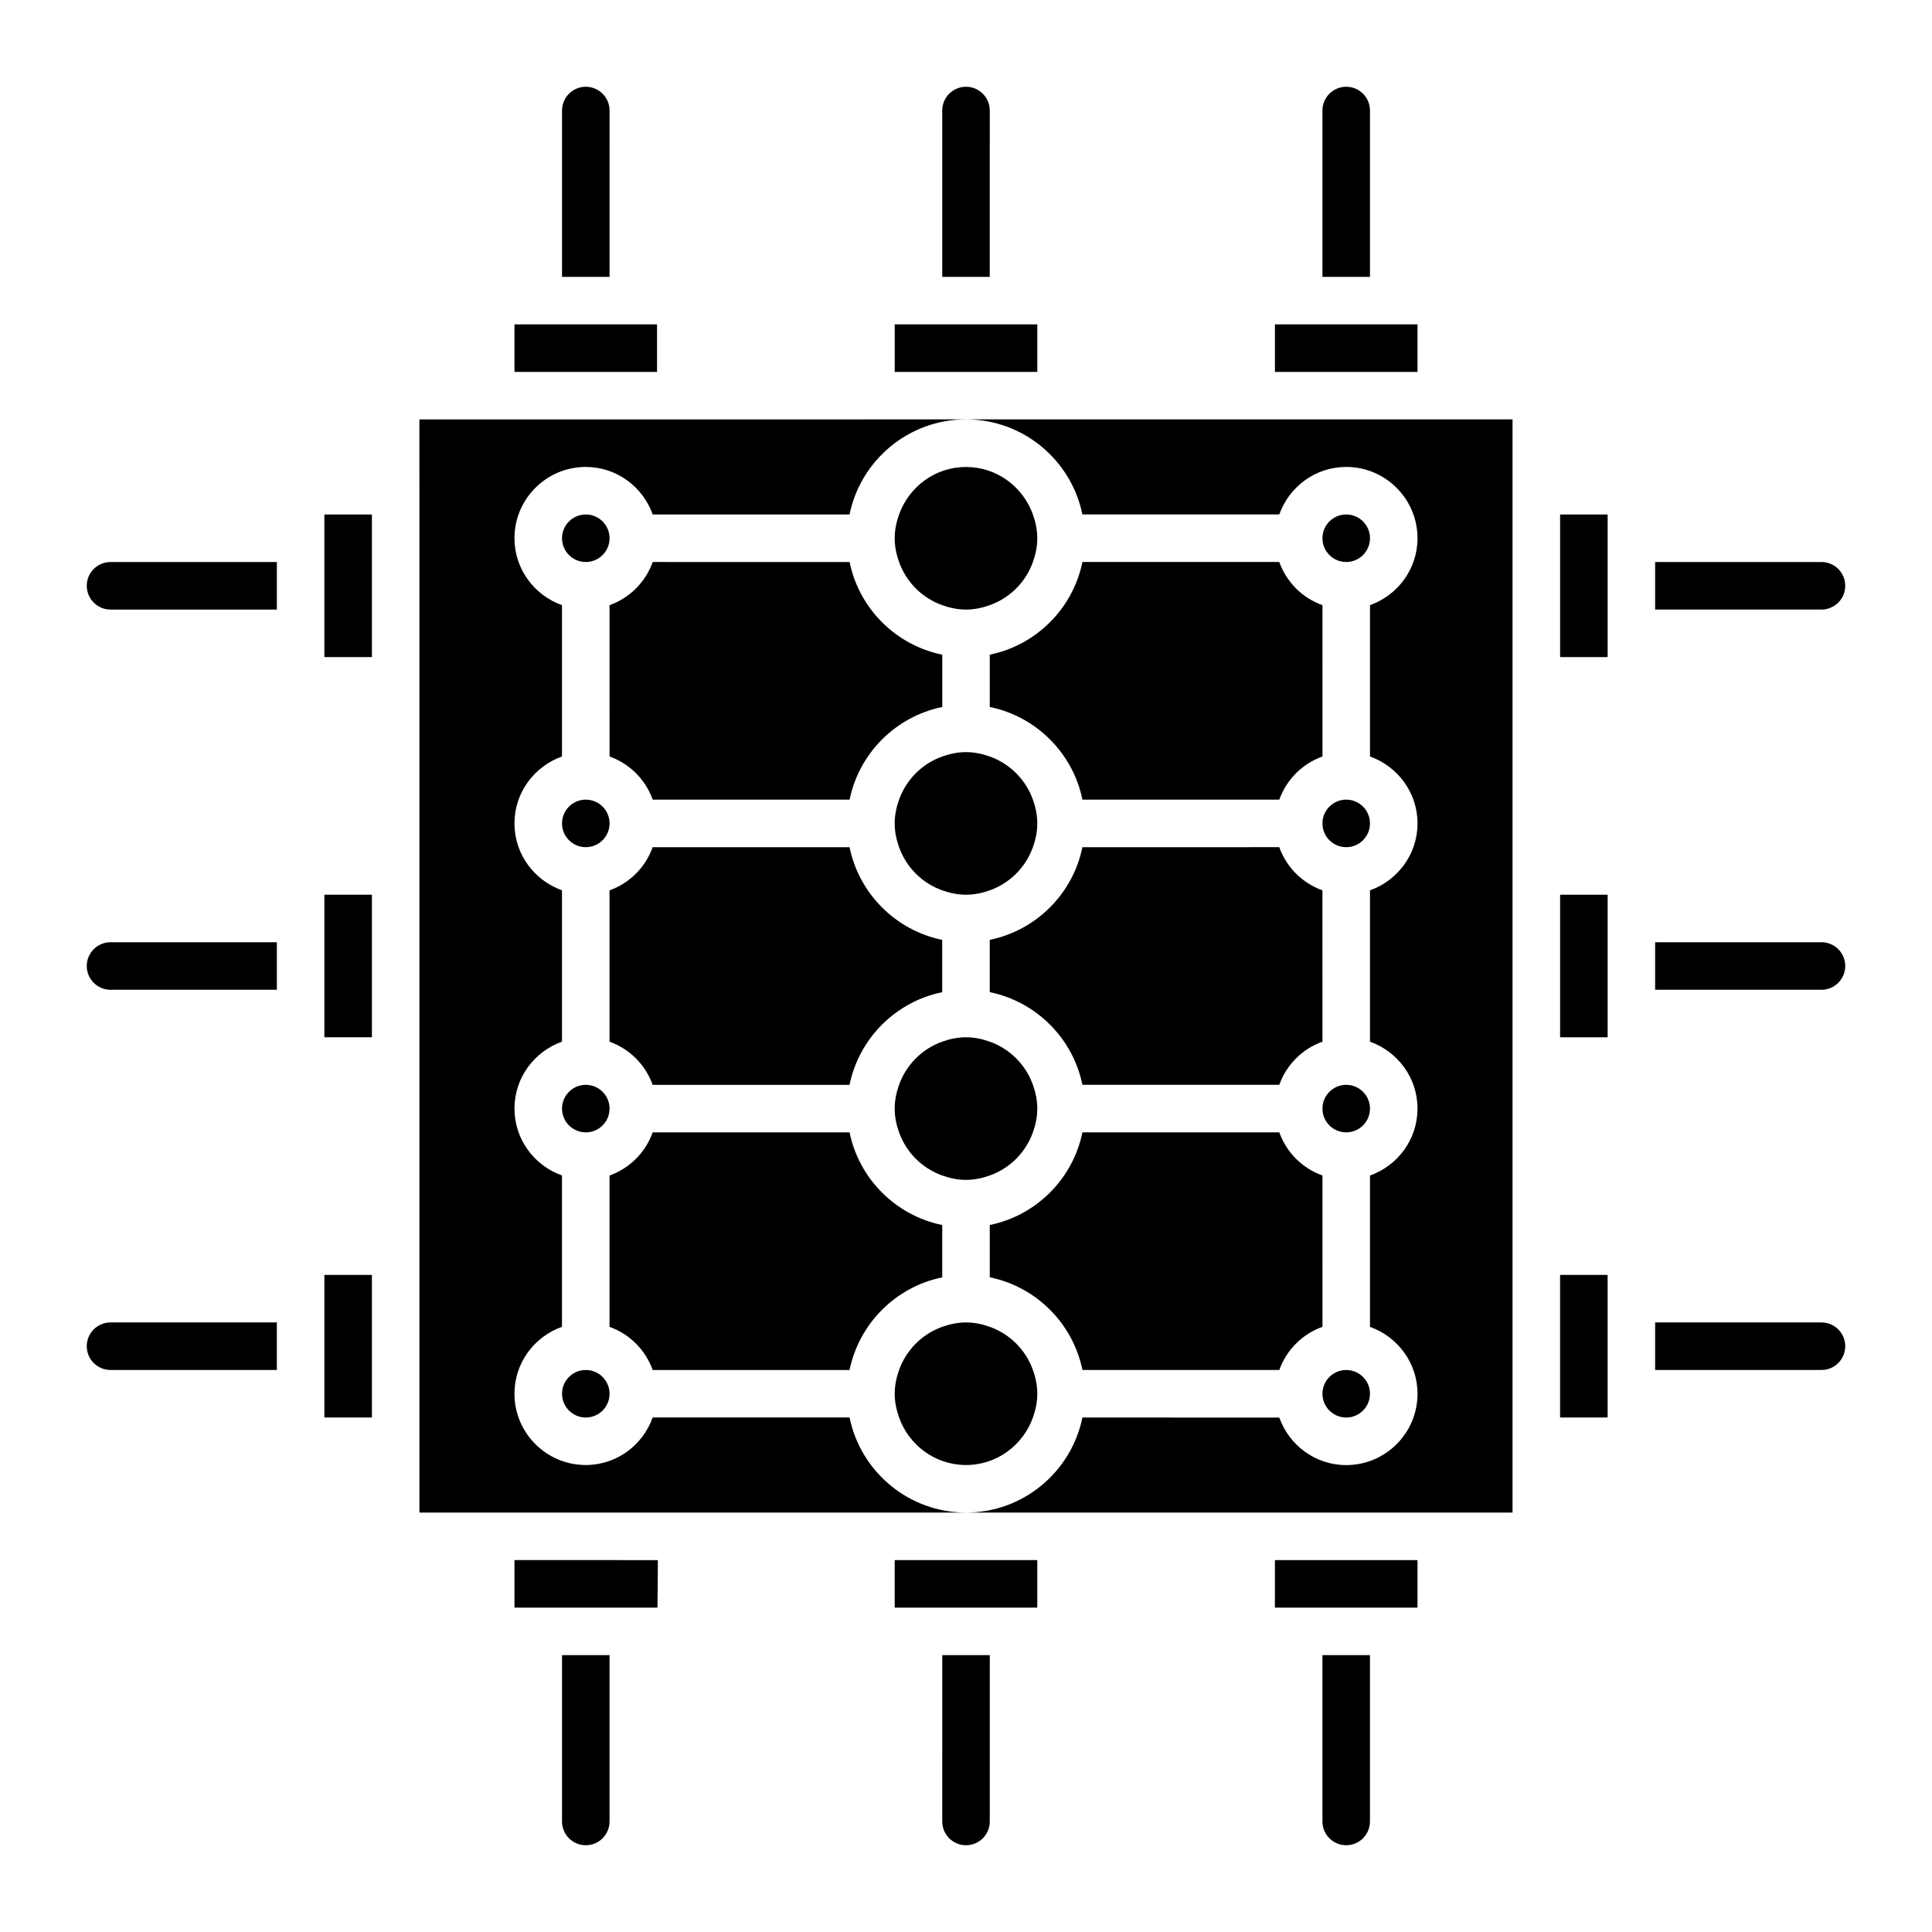
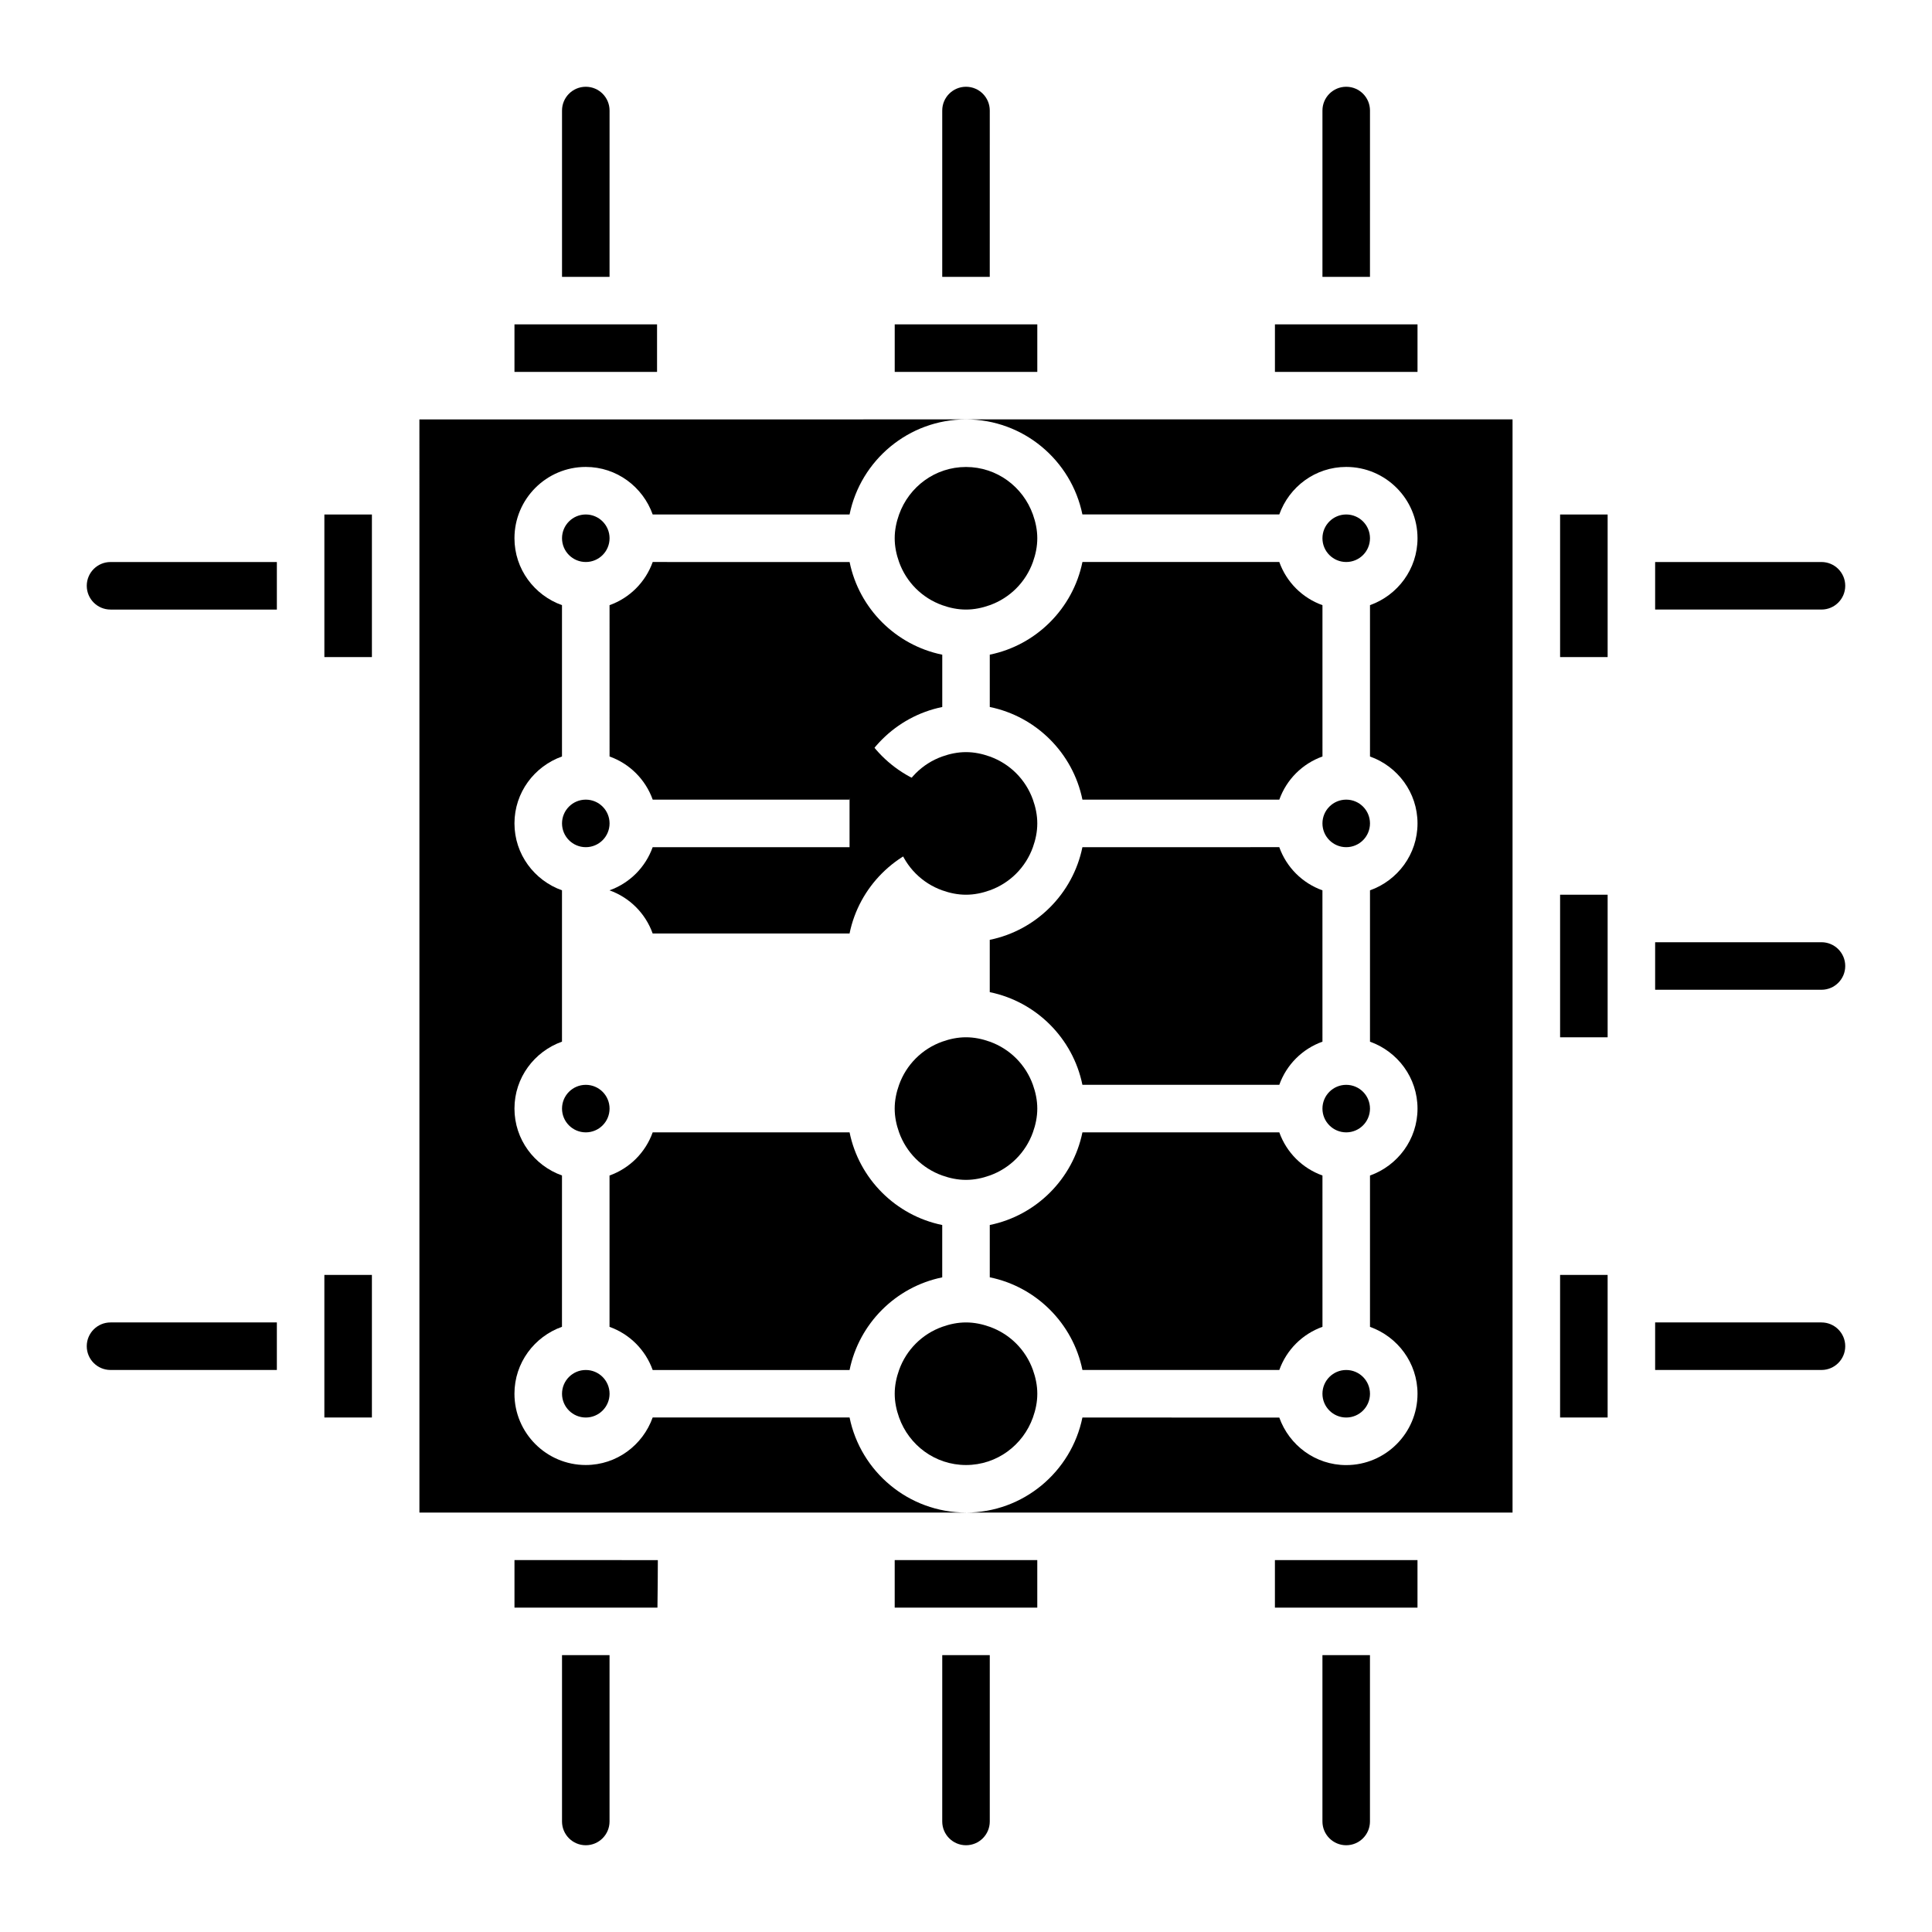
<svg xmlns="http://www.w3.org/2000/svg" fill="#000000" width="800px" height="800px" version="1.1" viewBox="144 144 512 512">
  <g>
    <path d="m507.06 286.64c0 3.481-2.82 6.297-6.297 6.297-3.481 0-6.301-2.816-6.301-6.297 0-3.477 2.82-6.297 6.301-6.297 3.477 0 6.297 2.82 6.297 6.297" />
    <path d="m570.04 406.3v-25.191h-12.598v37.785h12.598z" />
    <path d="m305.54 286.64c0 3.481-2.82 6.297-6.297 6.297-3.481 0-6.301-2.816-6.301-6.297 0-3.477 2.82-6.297 6.301-6.297 3.477 0 6.297 2.82 6.297 6.297" />
    <path d="m305.54 437.79c0 3.477-2.82 6.297-6.297 6.297-3.481 0-6.301-2.82-6.301-6.297 0-3.481 2.82-6.297 6.301-6.297 3.477 0 6.297 2.816 6.297 6.297" />
    <path d="m305.54 362.21c0 3.481-2.82 6.301-6.297 6.301-3.481 0-6.301-2.82-6.301-6.301 0-3.477 2.82-6.297 6.301-6.297 3.477 0 6.297 2.82 6.297 6.297" />
    <path d="m305.54 344.48c5.336 1.906 9.531 6.102 11.438 11.438h52.176c2.508-12.316 12.238-22.047 24.555-24.555v-13.863c-12.316-2.508-22.047-12.238-24.555-24.555l-52.18-0.008c-1.906 5.336-6.102 9.531-11.438 11.438z" />
    <path d="m393.7 304.38c1.98 0.707 4.082 1.16 6.297 1.16s4.316-0.453 6.297-1.16c5.336-1.906 9.531-6.102 11.438-11.438 0.707-1.98 1.16-4.082 1.16-6.297s-0.453-4.316-1.16-6.297c-2.609-7.316-9.531-12.594-17.734-12.594s-15.125 5.281-17.734 12.594c-0.707 1.98-1.16 4.082-1.16 6.297s0.453 4.316 1.16 6.297c1.906 5.336 6.106 9.535 11.438 11.438z" />
    <path d="m406.3 331.36c12.316 2.508 22.047 12.238 24.555 24.555h52.176c1.906-5.336 6.102-9.531 11.438-11.438l-0.004-40.102c-5.336-1.906-9.531-6.102-11.438-11.438h-52.172c-2.508 12.316-12.238 22.047-24.555 24.555z" />
    <path d="m406.3 495.62c-1.98-0.707-4.082-1.16-6.297-1.16s-4.316 0.453-6.297 1.16c-5.336 1.906-9.531 6.102-11.438 11.438-0.707 1.98-1.16 4.082-1.16 6.297 0 2.215 0.453 4.316 1.16 6.297 2.609 7.316 9.531 12.594 17.734 12.594s15.125-5.281 17.734-12.594c0.707-1.98 1.16-4.082 1.16-6.297 0-2.215-0.453-4.316-1.16-6.297-1.906-5.336-6.102-9.531-11.438-11.438z" />
    <path d="m305.54 513.36c0 3.477-2.82 6.297-6.297 6.297-3.481 0-6.301-2.82-6.301-6.297 0-3.477 2.82-6.297 6.301-6.297 3.477 0 6.297 2.82 6.297 6.297" />
    <path d="m483.03 507.06c1.906-5.336 6.102-9.531 11.438-11.438l-0.004-40.102c-5.336-1.906-9.531-6.102-11.438-11.438h-52.172c-2.508 12.316-12.238 22.047-24.555 24.555v13.863c12.316 2.508 22.047 12.238 24.555 24.555z" />
    <path d="m544.84 544.84v-289.7l-18.895 0.004h-125.95c15.203 0 27.926 10.836 30.852 25.191h52.18c2.609-7.316 9.531-12.594 17.734-12.594 10.418 0 18.895 8.48 18.895 18.895 0 8.195-5.281 15.125-12.594 17.734v40.109c7.316 2.609 12.594 9.539 12.594 17.734 0 8.195-5.281 15.125-12.594 17.734v40.109c7.316 2.609 12.594 9.539 12.594 17.734 0 8.195-5.281 15.125-12.594 17.734v40.109c7.316 2.609 12.594 9.539 12.594 17.734 0 10.414-8.473 18.895-18.895 18.895-8.195 0-15.125-5.281-17.734-12.594l-52.176-0.012c-2.926 14.355-15.648 25.191-30.852 25.191h144.84z" />
    <path d="m557.44 494.46v25.191h12.598v-37.785h-12.598z" />
    <path d="m393.7 468.64c-12.316-2.508-22.047-12.238-24.555-24.555h-52.176c-1.906 5.336-6.102 9.531-11.438 11.438v40.109c5.336 1.906 9.531 6.102 11.438 11.438h52.176c2.508-12.316 12.238-22.047 24.555-24.555z" />
    <path d="m418.89 557.44h-37.785v12.598h37.785z" />
    <path d="m507.06 513.36c0 3.477-2.82 6.297-6.297 6.297-3.481 0-6.301-2.82-6.301-6.297 0-3.477 2.82-6.297 6.301-6.297 3.477 0 6.297 2.82 6.297 6.297" />
    <path d="m369.14 519.65h-52.176c-2.609 7.316-9.531 12.594-17.734 12.594-10.418 0-18.895-8.48-18.895-18.895 0-8.195 5.281-15.125 12.594-17.734l0.004-40.098c-7.316-2.609-12.594-9.539-12.594-17.734 0-8.195 5.281-15.125 12.594-17.734v-40.105c-7.316-2.609-12.594-9.539-12.594-17.734 0-8.195 5.281-15.125 12.594-17.734v-40.102c-7.316-2.609-12.594-9.539-12.594-17.734 0-10.414 8.473-18.895 18.895-18.895 8.195 0 15.125 5.281 17.734 12.594h52.176c2.926-14.355 15.648-25.191 30.852-25.191h-25.191l-50.383 0.004h-69.277l0.004 18.895v270.81l18.895-0.012h125.96c-15.211 0-27.93-10.836-30.859-25.191z" />
    <path d="m519.65 570.04v-12.598h-37.785v12.598z" />
    <path d="m280.34 229.96v12.598h37.785v-12.598z" />
    <path d="m318.23 570.04c0.066-4.699 0.105-9.234 0.105-12.594l-12.805-0.004h-25.188v12.594h25.188z" />
-     <path d="m369.14 368.51h-52.176c-1.906 5.336-6.102 9.531-11.438 11.438v40.109c5.336 1.906 9.531 6.102 11.438 11.438h52.176c2.508-12.316 12.238-22.047 24.555-24.555v-13.863c-12.316-2.519-22.047-12.25-24.555-24.566z" />
+     <path d="m369.14 368.51h-52.176c-1.906 5.336-6.102 9.531-11.438 11.438c5.336 1.906 9.531 6.102 11.438 11.438h52.176c2.508-12.316 12.238-22.047 24.555-24.555v-13.863c-12.316-2.519-22.047-12.25-24.555-24.566z" />
    <path d="m393.7 455.52c1.98 0.707 4.082 1.16 6.297 1.16s4.316-0.453 6.297-1.16c5.336-1.906 9.531-6.102 11.438-11.438 0.707-1.98 1.16-4.082 1.16-6.297s-0.453-4.316-1.16-6.297c-1.906-5.336-6.102-9.531-11.438-11.438-1.98-0.707-4.082-1.16-6.297-1.16s-4.316 0.453-6.297 1.16c-5.336 1.906-9.531 6.102-11.438 11.438-0.707 1.98-1.16 4.082-1.16 6.297s0.453 4.316 1.16 6.297c1.906 5.336 6.106 9.531 11.438 11.438z" />
    <path d="m430.85 431.49h52.176c1.906-5.336 6.102-9.531 11.438-11.438l-0.004-40.105c-5.336-1.906-9.531-6.102-11.438-11.438l-52.172 0.004c-2.508 12.316-12.238 22.047-24.555 24.555v13.863c12.316 2.512 22.047 12.238 24.555 24.559z" />
    <path d="m393.7 379.95c1.98 0.707 4.082 1.16 6.297 1.16s4.316-0.453 6.297-1.16c5.336-1.906 9.531-6.102 11.438-11.438 0.707-1.98 1.16-4.082 1.16-6.297 0-2.215-0.453-4.316-1.16-6.297-1.906-5.336-6.102-9.531-11.438-11.438-1.98-0.707-4.082-1.16-6.297-1.16s-4.316 0.453-6.297 1.16c-5.336 1.906-9.531 6.102-11.438 11.438-0.707 1.98-1.16 4.082-1.16 6.297 0 2.215 0.453 4.316 1.16 6.297 1.906 5.34 6.106 9.535 11.438 11.438z" />
    <path d="m381.11 229.96v12.598h37.785v-12.598z" />
    <path d="m507.06 437.79c0 3.477-2.82 6.297-6.297 6.297-3.481 0-6.301-2.82-6.301-6.297 0-3.481 2.82-6.297 6.301-6.297 3.477 0 6.297 2.816 6.297 6.297" />
    <path d="m229.96 494.46v25.191h12.598v-37.785h-12.598z" />
-     <path d="m229.96 393.7v25.191h12.598v-37.785h-12.598z" />
    <path d="m242.56 305.54v-25.191h-12.598v37.785h12.598z" />
    <path d="m570.04 305.54v-25.191h-12.598v37.785h12.598z" />
    <path d="m481.87 229.96v12.598h37.785v-12.598z" />
    <path d="m507.06 362.21c0 3.481-2.82 6.301-6.297 6.301-3.481 0-6.301-2.82-6.301-6.301 0-3.477 2.82-6.297 6.301-6.297 3.477 0 6.297 2.82 6.297 6.297" />
    <path d="m626.71 393.7h-44.082v12.594l44.082 0.004c3.477 0 6.297-2.82 6.297-6.297 0.004-3.477-2.82-6.301-6.297-6.301z" />
    <path d="m626.71 494.46h-44.082v12.594l44.082 0.004c3.477 0 6.297-2.82 6.297-6.297 0.004-3.477-2.82-6.301-6.297-6.301z" />
    <path d="m494.46 626.71c0 3.477 2.82 6.297 6.297 6.297 3.477 0 6.297-2.82 6.297-6.297v-44.082h-12.594z" />
    <path d="m406.3 626.71v-44.082h-12.594l-0.004 44.082c0 3.477 2.82 6.297 6.297 6.297 3.481 0.004 6.301-2.82 6.301-6.297z" />
    <path d="m292.94 626.71c0 3.477 2.82 6.297 6.297 6.297s6.297-2.82 6.297-6.297v-44.082h-12.594z" />
    <path d="m217.37 494.46h-44.082c-3.477 0-6.297 2.82-6.297 6.297 0 3.481 2.82 6.301 6.297 6.301h44.082z" />
-     <path d="m173.29 406.3h44.082v-12.594l-44.082-0.004c-3.477 0-6.297 2.82-6.297 6.297 0 3.481 2.82 6.301 6.297 6.301z" />
    <path d="m173.29 305.54h44.082v-12.594l-44.082-0.004c-3.477 0-6.297 2.82-6.297 6.297 0 3.481 2.82 6.301 6.297 6.301z" />
    <path d="m305.54 173.29c0-3.477-2.82-6.297-6.297-6.297-3.477 0-6.301 2.82-6.301 6.297v44.082h12.594z" />
    <path d="m406.3 173.29c0-3.477-2.82-6.297-6.297-6.297s-6.301 2.82-6.301 6.297v44.082h12.594z" />
    <path d="m507.06 173.29c0-3.477-2.82-6.297-6.297-6.297-3.477 0-6.301 2.82-6.301 6.297v44.082h12.594z" />
    <path d="m626.71 292.94h-44.082v12.594l44.082 0.004c3.477 0 6.297-2.82 6.297-6.297 0.004-3.477-2.82-6.301-6.297-6.301z" />
  </g>
</svg>